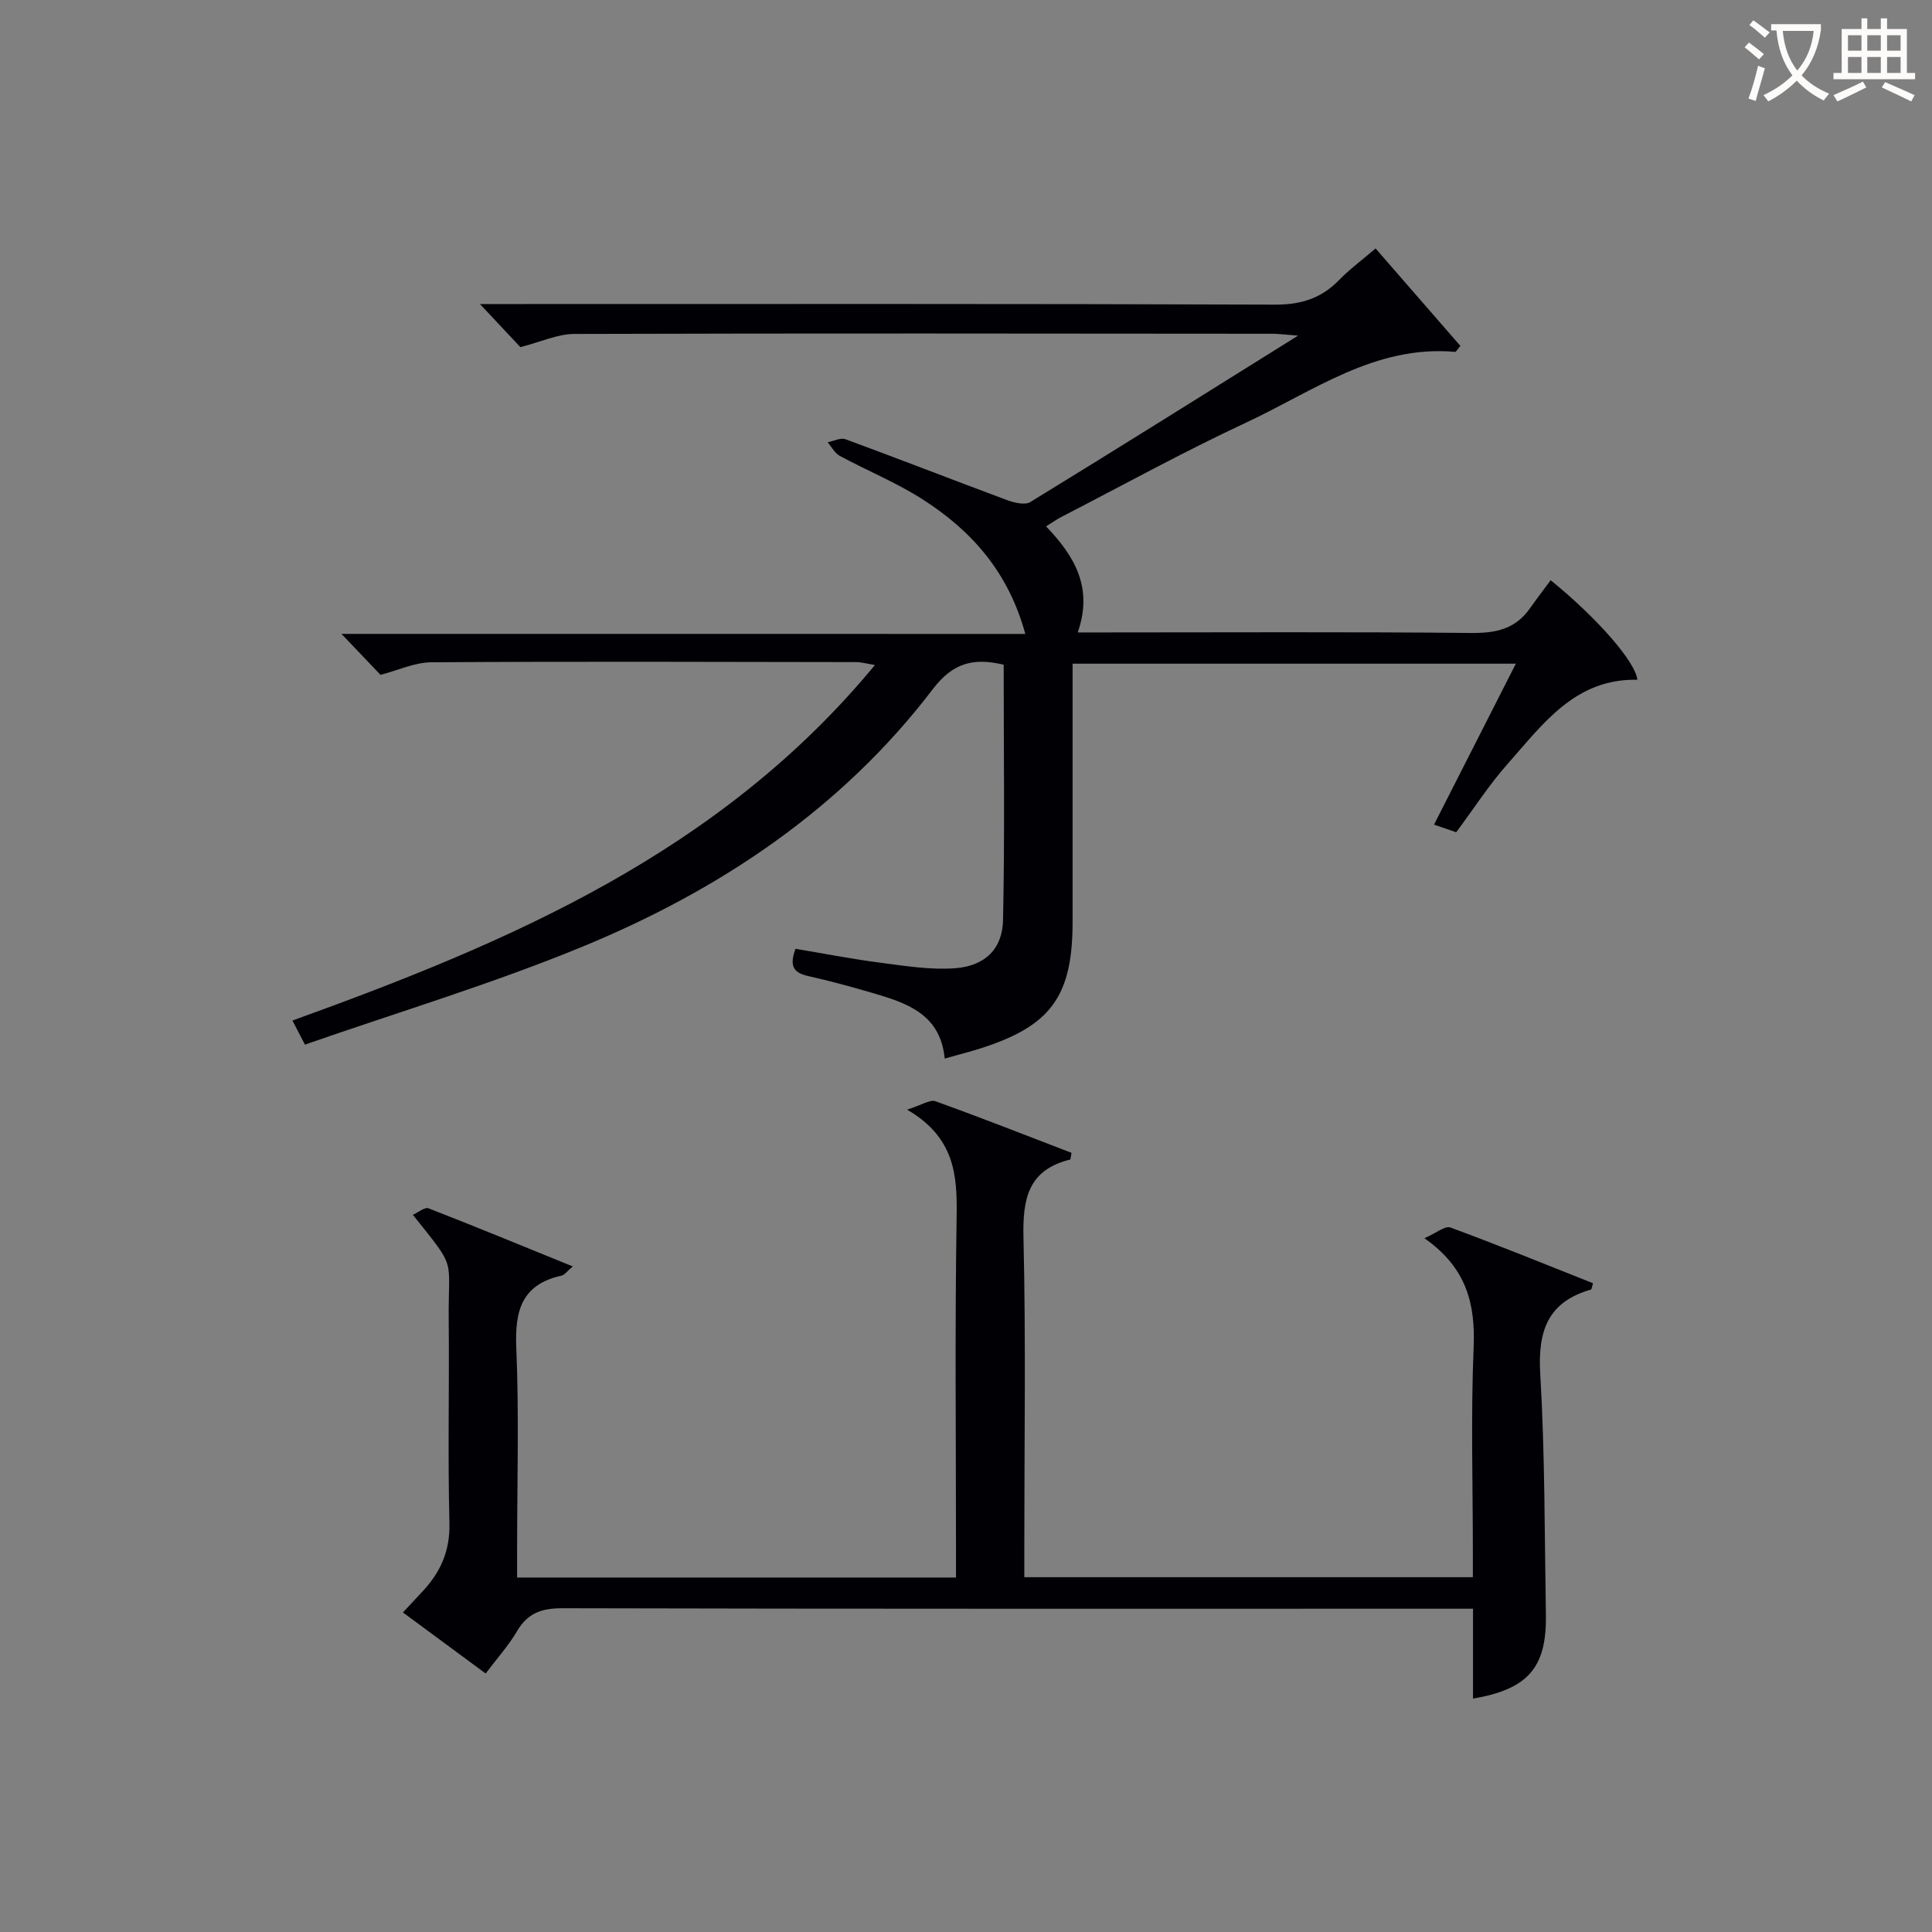
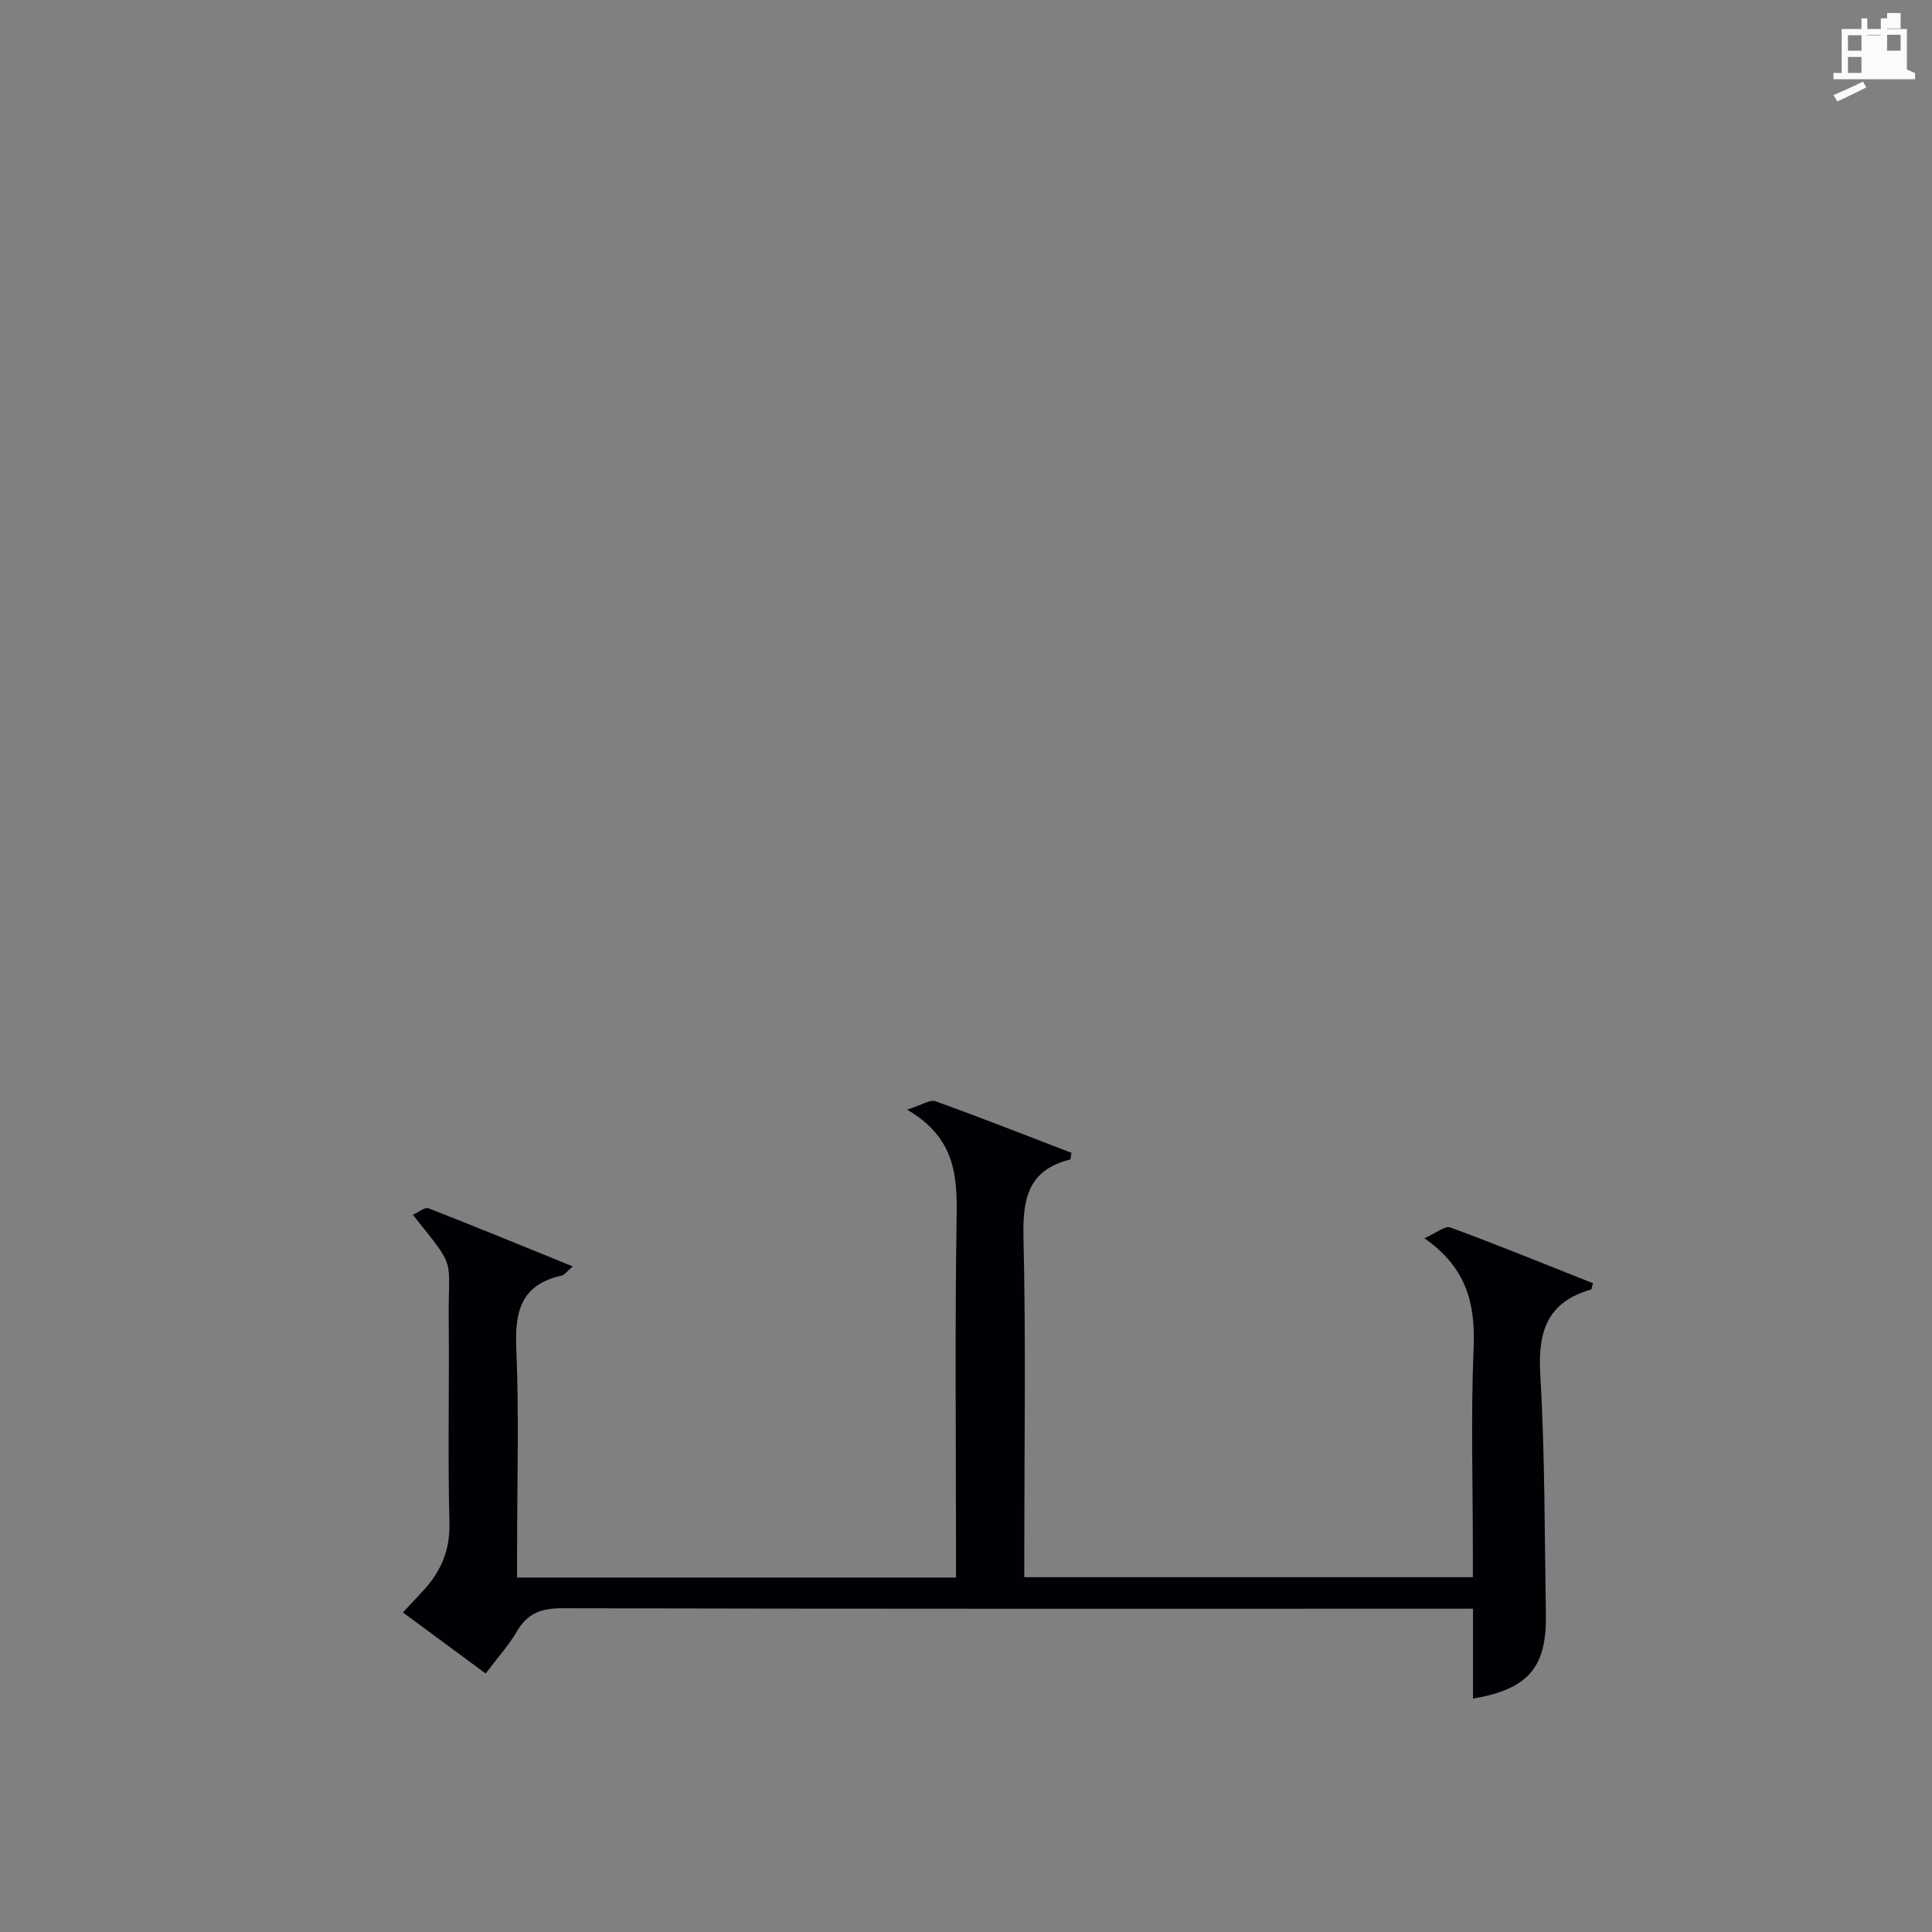
<svg xmlns="http://www.w3.org/2000/svg" enable-background="new 0 0 400 400" viewBox="0 0 400 400">
  <rect x="0" y="0" width="400" height="400" fill="#808080" stroke="none" />
-   <path d="m212.28 131.25c-3.53-12.92-11.2-21.41-21.22-27.84-5.43-3.48-11.5-5.95-17.2-9.03-1.04-.56-1.68-1.86-2.51-2.81 1.24-.24 2.68-1.01 3.7-.63 11.18 4.11 22.28 8.45 33.45 12.6 1.49.55 3.7 1.08 4.82.4 18.13-11.11 36.15-22.41 55.43-34.45-2.7-.2-4.04-.39-5.38-.39-48.15-.04-96.31-.11-144.46.04-3.47.01-6.93 1.65-11.17 2.73-2.11-2.24-4.91-5.23-8.37-8.92h5.67c52.99 0 105.97-.08 158.96.12 5.4.02 9.57-1.31 13.25-5.1 2.19-2.25 4.75-4.13 7.55-6.53 5.99 6.88 11.81 13.56 17.56 20.18-.69.8-.91 1.25-1.09 1.23-16.58-1.47-29.46 8.21-43.31 14.66-12.95 6.04-25.49 12.96-38.2 19.51-.99.51-1.91 1.17-3.18 1.96 5.9 6.16 9.8 12.69 6.55 21.96h5.5c25.33 0 50.65-.14 75.98.11 5.05.05 9.11-.8 12.1-5.04 1.44-2.04 2.96-4.01 4.34-5.88 9.81 7.96 17.64 17.04 17.94 20.61-12.87-.29-19.55 9.18-26.87 17.44-3.84 4.33-7 9.26-10.63 14.13-1.4-.48-2.77-.95-4.59-1.58 5.63-11.07 11.15-21.94 16.94-33.32-30.79 0-60.97 0-91.77 0v8.42 44.99c0 15.46-4.48 21.61-19.16 26.27-2.19.69-4.42 1.25-7.32 2.07-.89-9.31-7.99-11.55-15.16-13.64-4.3-1.25-8.63-2.44-12.99-3.41-2.78-.62-4.22-1.73-2.74-5.67 5.79.96 11.73 2.13 17.73 2.9 5.09.66 10.28 1.5 15.33 1.12 6.15-.46 9.79-3.97 9.91-9.98.37-17.61.13-35.23.13-52.86-6.25-1.49-10.51-.4-14.67 5.06-18.85 24.72-43.97 41.52-72.32 53.23-18.79 7.76-38.37 13.63-57.68 20.37-1.21-2.34-1.79-3.46-2.58-4.99 45.12-16.28 88.58-34.82 120.6-73.61-1.82-.29-2.84-.6-3.86-.6-29.33-.05-58.65-.15-87.98.04-3.48.02-6.94 1.68-10.53 2.6-2.43-2.55-5.27-5.53-8.08-8.48 46.54.01 93.69.01 141.58.01z" fill="#010105" />
  <path d="m304.97 351.68c0-5.99 0-11.93 0-18.61-2.28 0-4.2 0-6.13 0-60.8 0-121.61.05-182.41-.1-4.3-.01-7.19 1-9.39 4.76-1.75 2.98-4.12 5.6-6.49 8.75-5.79-4.27-11.35-8.37-17.13-12.64 1.49-1.6 2.7-2.91 3.93-4.21 3.81-4.02 5.85-8.47 5.7-14.33-.36-13.98-.01-27.98-.15-41.98-.13-13.4 1.83-10.19-7.42-21.81 1.19-.53 2.48-1.64 3.22-1.35 9.84 3.83 19.61 7.86 29.89 12.04-1.14.95-1.67 1.75-2.35 1.91-8.17 1.81-9.67 7.18-9.35 14.83.59 13.97.17 27.98.17 41.97v5.7h90.87c0-1.79 0-3.55 0-5.31 0-23.16-.24-46.32.13-69.47.14-8.58-.4-16.34-10.25-22.09 3.02-.95 4.73-2.14 5.86-1.74 9.48 3.41 18.85 7.1 28.17 10.68-.17.85-.17 1.37-.29 1.4-8.74 2.14-9.84 8.19-9.65 16.19.51 21.48.17 42.98.17 64.47v5.8h92.87c0-1.6 0-3.34 0-5.09 0-14.16-.43-28.34.16-42.47.37-8.98-1.41-16.47-10.19-22.62 2.44-1.06 4.27-2.63 5.38-2.22 9.92 3.65 19.72 7.65 29.53 11.54-.25.79-.28 1.27-.43 1.31-8.94 2.55-11.02 8.58-10.5 17.41.98 16.6.89 33.26 1.17 49.9.18 10.95-3.67 15.42-15.09 17.38z" fill="#010105" />
  <g fill="#fcfbfa">
-     <path d="m362.1 8.8c1.1.8 2.1 1.6 3.1 2.4l-1 1.1c-1.3-1.1-2.3-2-3-2.5zm1.9 4.8c.5.2.9.4 1.4.5-.6 2.3-1.3 4.5-1.9 6.8l-1.5-.5c.8-2.1 1.4-4.3 2-6.8zm-1-9.4c1.3.9 2.4 1.8 3.4 2.5l-1 1.1c-1.4-1.2-2.4-2.1-3.2-2.6zm3.7 2.2v-1.4h10.3v1.2c-.5 3.6-1.8 6.8-4 9.4 1.5 1.6 3.4 2.8 5.7 3.8-.3.4-.7.8-1.1 1.4-2.3-1.1-4.1-2.5-5.6-4.1-1.6 1.6-3.6 3.1-5.9 4.3-.3-.5-.7-.9-1-1.3 2.4-1.1 4.4-2.5 6-4.1-1.9-2.5-3-5.6-3.3-9.3h-1.1zm8.8 0h-6.4c.3 3.3 1.3 6 3 8.2 2-2.3 3.1-5.1 3.4-8.2z" />
-     <path d="m385.3 3.8h1.3v2.2h2.8v-2.2h1.3v2.2h4.1v9.1h1.7v1.3h-16.9v-1.3h1.7v-9.1h4.1v-2.2zm.4 13.1.7 1.2c-1.8.9-3.8 1.9-6 2.9-.2-.4-.5-.8-.8-1.3 2.3-1 4.3-1.9 6.1-2.8zm-3.1-6.4h2.8v-3.2h-2.8zm0 4.6h2.8v-3.3h-2.8zm4-4.6h2.8v-3.2h-2.8zm0 4.6h2.8v-3.3h-2.8zm3.7 1.9c2.1.9 4.1 1.8 6.1 2.7l-.7 1.3c-2.2-1.1-4.2-2-6.1-2.9zm3.2-9.7h-2.8v3.2h2.8zm-2.8 7.8h2.8v-3.3h-2.8z" />
+     <path d="m385.3 3.8h1.3v2.2h2.8v-2.2h1.3v2.2h4.1v9.1h1.7v1.3h-16.9v-1.3h1.7v-9.1h4.1v-2.2zm.4 13.1.7 1.2c-1.8.9-3.8 1.9-6 2.9-.2-.4-.5-.8-.8-1.3 2.3-1 4.3-1.9 6.1-2.8zm-3.1-6.4h2.8v-3.2h-2.8zm0 4.6h2.8v-3.3h-2.8zm4-4.6h2.8v-3.2h-2.8zh2.8v-3.3h-2.8zm3.7 1.9c2.1.9 4.1 1.8 6.1 2.7l-.7 1.3c-2.2-1.1-4.2-2-6.1-2.9zm3.2-9.7h-2.8v3.2h2.8zm-2.8 7.8h2.8v-3.3h-2.8z" />
  </g>
</svg>